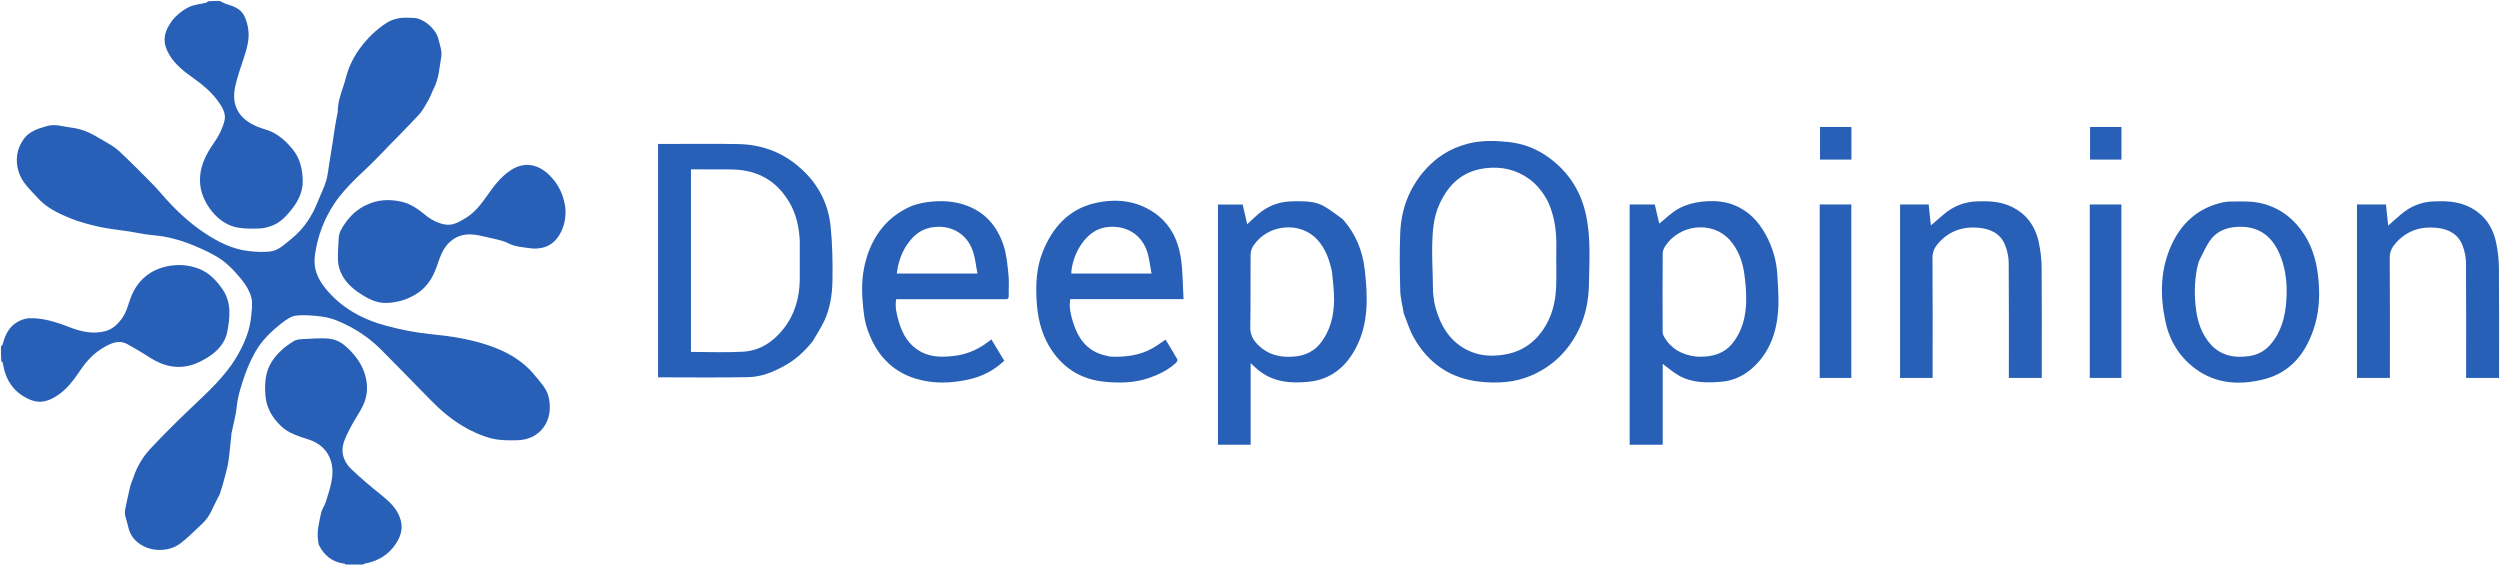
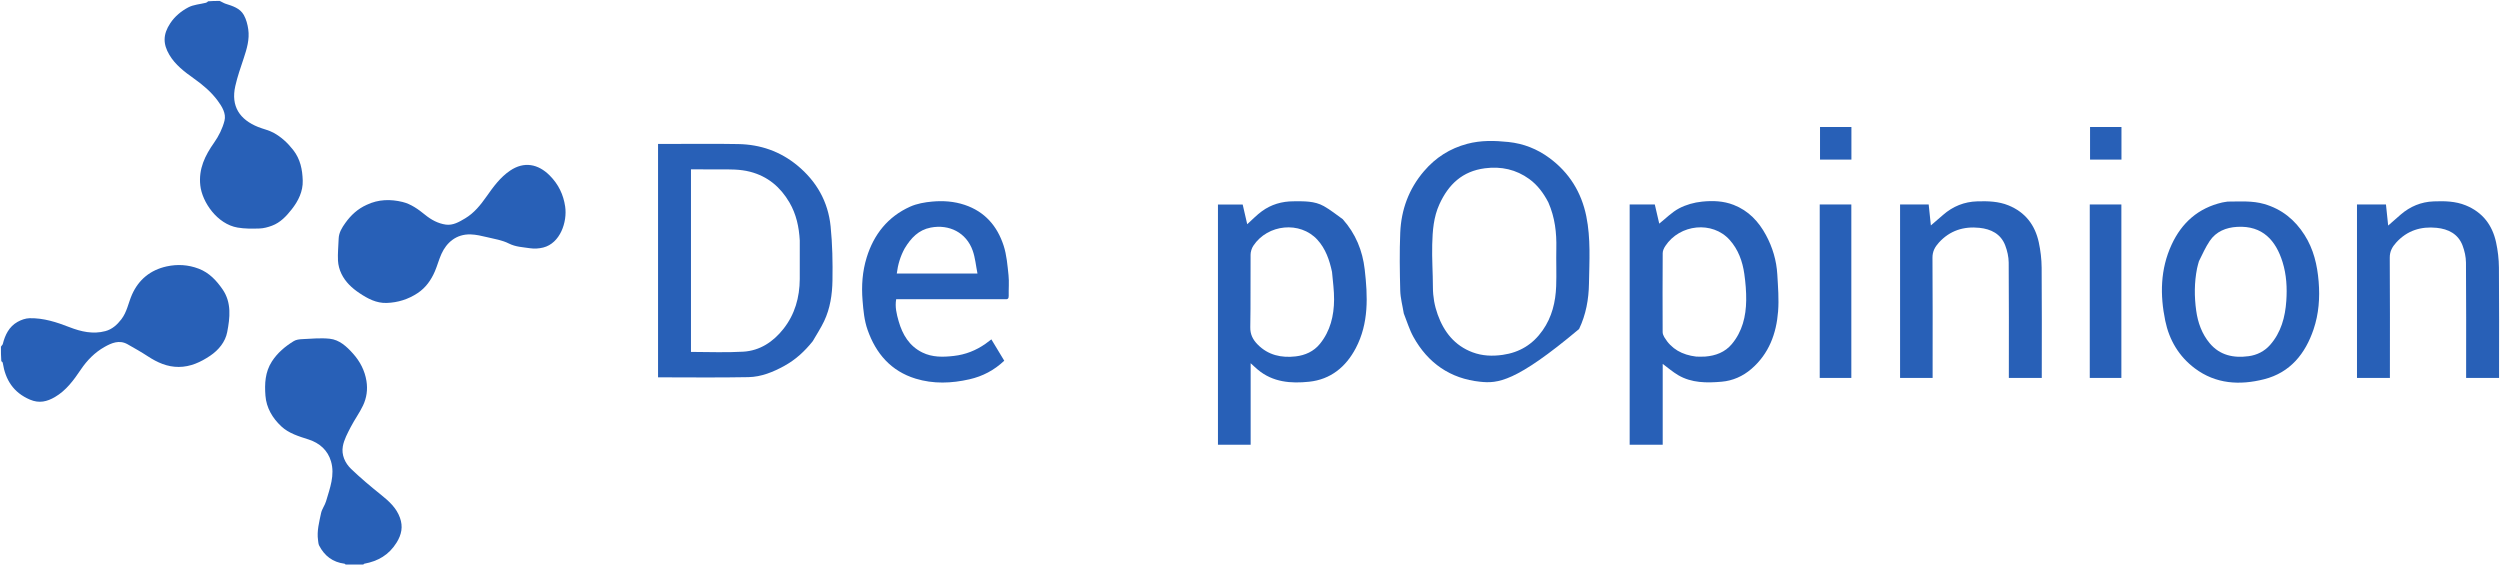
<svg xmlns="http://www.w3.org/2000/svg" xmlns:ns1="http://sodipodi.sourceforge.net/DTD/sodipodi-0.dtd" xmlns:ns2="http://www.inkscape.org/namespaces/inkscape" version="1.1" id="Layer_1" x="0px" y="0px" width="100%" viewBox="0 0 2657 600" enable-background="new 0 0 2657 600" xml:space="preserve" ns1:docname="DeepOpinion-Logo_adobe_express.svg" ns2:version="1.0.1 (c497b03c, 2020-09-10)">
  <defs id="defs65" />
  <ns1:namedview pagecolor="#ffffff" bordercolor="#666666" borderopacity="1" objecttolerance="10" gridtolerance="10" guidetolerance="10" ns2:pageopacity="0" ns2:pageshadow="2" ns2:window-width="1375" ns2:window-height="757" id="namedview63" showgrid="false" ns2:zoom="0.4113662" ns2:cx="1309.0526" ns2:cy="287.84538" ns2:window-x="0" ns2:window-y="25" ns2:window-maximized="0" ns2:current-layer="Layer_1" />
  <path fill="#2860B7" opacity="1" stroke="none" d=" M233.537,1   C235.879,2 237.66,3.306 239.655,3.946   C247.18,6.36 255.045,8.664 259.136,15.957   C261.692,20.514 263.116,25.991 263.858,31.223   C265.362,41.84 262.346,51.931 259.011,61.939   C255.766,71.679 252.338,81.424 250.082,91.414   C245.181,113.114 254.912,127.138 274.349,134.965   C279.783,137.154 285.723,138.329 290.793,141.126   C298.916,145.606 305.563,151.703 311.51,159.268   C319.343,169.234 321.395,180.412 321.74,191.954   C322.079,203.315 317.13,213.468 310.062,222.451   C304.293,229.784 297.991,236.543 289.051,239.877   C284.828,241.452 280.24,242.702 275.778,242.842   C268.037,243.086 260.124,243.171 252.532,241.872   C230.778,238.151 214.783,214.71 212.867,196.977   C210.971,179.428 217.861,165.353 227.577,151.574   C232.475,144.628 236.521,136.5 238.591,128.309   C240.535,120.619 235.974,113.245 231.316,106.949   C224.394,97.593 215.585,90.193 206.106,83.464   C196.168,76.409 186.294,68.967 180.003,58.301   C173.278,46.899 172.932,36.756 181.042,24.582   C185.965,17.193 192.675,11.765 200.135,7.823   C205.657,4.905 212.518,4.531 218.768,2.965   C219.65,2.744 220.449,2.191 221.143,1.396   C225.025,1 229.049,1 233.537,1  z" id="path12" />
  <path fill="#2860B7" opacity="1" stroke="none" d=" M368.468,601   C367.373,600.341 366.81,599.185 366.111,599.095   C353.671,597.503 344.875,590.822 339.219,579.863   C338.356,578.19 338.291,576.071 338.016,574.136   C336.616,564.296 339.267,554.835 341.214,545.394   C342.118,541.01 345.242,537.127 346.524,532.771   C350.605,518.907 356.09,504.933 351.775,490.266   C348.31,478.489 339.613,470.821 328.004,467.09   C317.581,463.74 306.874,460.592 298.868,453.047   C289.664,444.375 283.106,433.541 282.105,420.494   C281.138,407.892 281.738,395.373 288.938,384.212   C294.876,375.008 303.056,368.115 312.262,362.5   C314.767,360.972 318.214,360.567 321.263,360.432   C330.953,360.002 340.758,358.994 350.332,359.997   C360.763,361.09 368.464,368.289 375.207,375.827   C382.62,384.115 387.67,393.723 389.475,404.948   C390.941,414.057 389.659,422.827 385.845,430.914   C382.08,438.895 376.73,446.114 372.687,453.982   C369.353,460.471 365.675,467.191 364.386,474.219   C362.708,483.362 366.607,492.077 373.177,498.387   C383.275,508.084 394.059,517.114 404.987,525.884   C413.464,532.687 421.326,539.766 425.079,550.285   C428.449,559.727 426.875,568.089 421.397,576.842   C413.238,589.878 401.683,596.404 387.212,599.118   C386.657,599.222 386.199,599.844 385.848,600.613   C380.312,601 374.624,601 368.468,601  z" id="path14" />
  <path fill="#2860B7" opacity="1" stroke="none" d=" M1,368.467   C1.671,367.223 2.729,366.543 2.953,365.653   C5.407,355.931 9.589,347.207 18.623,342.113   C22.463,339.947 27.154,338.276 31.493,338.191   C46.337,337.9 60.149,342.384 73.934,347.752   C86.004,352.453 98.875,355.44 111.997,351.911   C119.134,349.99 124.457,345.231 128.984,339.332   C134.981,331.519 136.425,321.921 140.215,313.274   C147.272,297.175 159.937,286.877 177.187,283.124   C188.616,280.637 200.066,281.322 211.215,285.572   C222.437,289.849 230.16,298.251 236.622,307.643   C246.272,321.669 244.404,337.845 241.447,353.061   C239.463,363.275 232.428,372.018 223.332,378.12   C213.252,384.882 202.458,389.912 189.992,389.979   C177.695,390.045 167.091,385.219 157.007,378.606   C150.06,374.05 142.79,369.973 135.555,365.873   C126.781,360.901 118.507,364.526 111.061,368.737   C100.78,374.55 92.578,382.86 85.881,392.804   C78.349,403.99 70.307,415.024 58.35,421.982   C50.129,426.766 41.784,428.98 31.828,424.719   C14.21,417.179 5.801,403.738 2.936,385.718   C2.823,385.003 2.179,384.373 1.391,383.852   C1,378.978 1,373.956 1,368.467  z" id="path16" />
-   <path fill="#2860B7" opacity="1" stroke="none" d=" M457.75,425.25   C440.026,407.193 422.651,389.288 405.041,371.618   C395.116,361.66 383.906,353.476 371.346,346.873   C362.24,342.086 352.985,337.983 342.924,336.595   C333.62,335.311 324.001,334.449 314.737,335.434   C309.355,336.007 303.898,339.942 299.351,343.488   C288.167,352.209 278.045,361.985 270.981,374.651   C265.42,384.621 261.191,394.996 257.776,405.874   C255.148,414.245 252.561,422.401 251.736,431.29   C250.853,440.795 248.152,450.132 246.242,459.542   C246.209,459.704 246.108,459.856 246.091,460.018   C245.057,469.805 244.275,479.627 242.907,489.367   C242.074,495.298 240.477,501.138 238.969,506.952   C237.473,512.719 235.759,518.435 233.933,524.106   C233.257,526.207 232.03,528.139 230.989,530.113   C226.234,539.129 223.099,549.115 215.239,556.271   C207.415,563.394 200.122,571.212 191.712,577.552   C178.786,587.295 157.194,587.299 143.957,574.326   C139.528,569.986 137.103,564.438 135.814,558.148   C134.674,552.586 131.871,547.303 133.037,541.421   C134.633,533.37 136.363,525.339 138.29,517.362   C139.098,514.017 140.619,510.849 141.71,507.566   C145.519,496.108 151.609,485.765 159.696,477.08   C173.432,462.328 187.811,448.145 202.392,434.218   C221.059,416.389 240.387,399.227 253.215,376.298   C260.246,363.73 265.642,350.576 266.938,336.113   C267.538,329.421 268.708,322.285 267.065,316.021   C265.308,309.323 261.342,302.76 256.894,297.319   C250.628,289.655 243.801,281.992 235.799,276.327   C226.94,270.055 216.717,265.495 206.657,261.201   C197.99,257.502 188.852,254.64 179.67,252.49   C171.43,250.561 162.831,250.2 154.417,248.967   C148.76,248.138 143.164,246.897 137.514,246.014   C126.823,244.345 115.985,243.376 105.445,241.045   C94.841,238.7 84.194,235.864 74.168,231.769   C61.709,226.681 49.336,220.665 40.138,210.435   C32.418,201.848 23.312,194.091 19.752,182.389   C15.899,169.725 17.914,157.69 25.541,147.317   C31.368,139.392 40.855,136.536 50.178,133.908   C58.1,131.676 65.542,134.145 73.112,135.207   C78.999,136.033 85.036,137.053 90.513,139.229   C97.185,141.879 103.464,145.62 109.685,149.278   C115.386,152.63 121.399,155.833 126.195,160.268   C138.238,171.405 149.72,183.152 161.319,194.761   C165.055,198.5 168.526,202.512 171.999,206.503   C185.397,221.899 200.015,236.023 217.025,247.345   C231.294,256.843 246.498,264.741 263.863,266.771   C271.527,267.667 279.438,268.152 287.057,267.273   C296.214,266.216 302.7,259.397 309.617,253.878   C322.971,243.224 331.813,229.397 338.009,213.67   C340.791,206.608 344.322,199.794 346.536,192.567   C348.419,186.42 348.934,179.85 349.993,173.456   C351.244,165.906 352.456,158.349 353.636,150.787   C354.467,145.464 355.162,140.12 356.017,134.802   C356.689,130.619 357.505,126.458 358.275,122.291   C358.481,121.177 358.966,120.074 358.964,118.966   C358.947,109.725 361.612,101.111 364.652,92.505   C367.109,85.549 368.409,78.147 371.258,71.378   C374.083,64.667 377.604,58.066 381.882,52.19   C390.167,40.812 400.157,30.905 412.211,23.502   C416.058,21.14 420.844,19.904 425.367,19.157   C429.747,18.433 434.34,18.999 438.84,19   C450.133,19.003 463.737,30.992 466.157,42.19   C467.465,48.241 470.039,54.065 468.964,60.399   C467.018,71.869 466.467,83.672 460.886,94.306   C459.004,97.892 457.851,101.877 455.836,105.375   C452.559,111.065 449.57,117.173 445.181,121.922   C431.709,136.498 417.486,150.376 403.824,164.781   C387.733,181.746 368.909,196.215 355.724,215.819   C344.52,232.479 337.545,250.79 334.727,270.943   C332.739,285.163 337.415,296.122 346.023,306.668   C363.072,327.554 385.468,339.58 410.94,346.36   C426.379,350.469 442.033,353.598 458.046,355.154   C478.753,357.166 499.375,360.319 519.186,367.028   C538.183,373.462 555.407,382.95 568.271,398.858   C574.101,406.068 580.976,412.619 583.176,422.286   C588.773,446.879 574.32,467.308 549.931,467.878   C540.892,468.089 531.493,468.22 522.847,466.044   C511.926,463.297 501.555,458.66 491.599,452.683   C478.99,445.114 468.13,435.88 457.75,425.25  z" id="path18" />
  <path fill="#2860B7" opacity="1" stroke="none" d=" M863.725,362.705   C855.163,373.417 845.497,382.276 833.729,388.779   C821.762,395.391 809.079,400.56 795.463,400.826   C763.567,401.451 731.651,401.026 699.371,401.026   C699.371,318.977 699.371,236.302 699.371,152.999   C701.393,152.999 703.333,152.999 705.273,152.999   C731.76,153 758.254,152.615 784.731,153.116   C808.084,153.557 829.224,160.82 847.485,175.91   C867.911,192.79 880.113,214.398 882.772,240.531   C884.714,259.621 885.06,278.959 884.745,298.165   C884.504,312.92 882.332,327.748 875.868,341.344   C872.41,348.616 867.961,355.417 863.725,362.705  M850,255.653   C849.222,241.376 846.316,227.649 839.014,215.172   C829.446,198.822 816.046,187.462 797.331,182.564   C786.401,179.703 775.388,180.04 764.329,180.006   C754.385,179.976 744.44,180 734.365,180   C734.365,245.268 734.365,309.957 734.365,374.009   C753.15,374.009 771.615,374.859 789.964,373.766   C807.688,372.711 821.834,363.228 832.651,349.523   C844.793,334.141 849.856,316.081 849.984,296.607   C850.071,283.279 850,269.95 850,255.653  z" id="path20" />
-   <path fill="#2860B7" opacity="1" stroke="none" d=" M1491.931,333.09   C1490.586,324.749 1488.384,316.845 1488.178,308.89   C1487.648,288.408 1487.335,267.875 1488.172,247.413   C1489.173,222.966 1497.187,200.921 1513.373,181.976   C1525.804,167.425 1540.976,157.759 1559.373,152.865   C1573.836,149.016 1588.447,149.36 1603.146,150.906   C1619.253,152.599 1633.744,158.325 1646.752,167.931   C1667.858,183.517 1680.755,204.394 1685.937,229.921   C1690.732,253.54 1689.162,277.553 1688.761,301.396   C1688.482,318.016 1685.599,334.32 1678.231,349.697   C1667.414,372.274 1650.931,388.759 1628.084,398.832   C1610.454,406.605 1591.606,407.65 1573.023,405.708   C1541.38,402.4 1517.565,385.883 1502.158,358.018   C1497.904,350.323 1495.329,341.7 1491.931,333.09  M1645.574,215.098   C1640.553,205.403 1634.087,196.636 1625.309,190.271   C1611.335,180.14 1595.557,176.608 1578.191,178.849   C1554.214,181.944 1539.493,195.94 1529.837,217.014   C1523.55,230.735 1522.531,245.341 1522.159,259.938   C1521.773,275.042 1522.874,290.176 1522.895,305.298   C1522.909,315.33 1524.614,324.957 1527.984,334.324   C1534.661,352.89 1546.036,367.294 1564.993,374.411   C1575.341,378.296 1586.062,378.721 1597.1,377.14   C1615.147,374.555 1629.09,365.977 1639.528,351.108   C1649.461,336.961 1653.269,320.976 1653.9,304.144   C1654.399,290.831 1653.757,277.478 1654.061,264.152   C1654.443,247.466 1652.662,231.226 1645.574,215.098  z" id="path22" />
+   <path fill="#2860B7" opacity="1" stroke="none" d=" M1491.931,333.09   C1490.586,324.749 1488.384,316.845 1488.178,308.89   C1487.648,288.408 1487.335,267.875 1488.172,247.413   C1489.173,222.966 1497.187,200.921 1513.373,181.976   C1525.804,167.425 1540.976,157.759 1559.373,152.865   C1573.836,149.016 1588.447,149.36 1603.146,150.906   C1619.253,152.599 1633.744,158.325 1646.752,167.931   C1667.858,183.517 1680.755,204.394 1685.937,229.921   C1690.732,253.54 1689.162,277.553 1688.761,301.396   C1688.482,318.016 1685.599,334.32 1678.231,349.697   C1610.454,406.605 1591.606,407.65 1573.023,405.708   C1541.38,402.4 1517.565,385.883 1502.158,358.018   C1497.904,350.323 1495.329,341.7 1491.931,333.09  M1645.574,215.098   C1640.553,205.403 1634.087,196.636 1625.309,190.271   C1611.335,180.14 1595.557,176.608 1578.191,178.849   C1554.214,181.944 1539.493,195.94 1529.837,217.014   C1523.55,230.735 1522.531,245.341 1522.159,259.938   C1521.773,275.042 1522.874,290.176 1522.895,305.298   C1522.909,315.33 1524.614,324.957 1527.984,334.324   C1534.661,352.89 1546.036,367.294 1564.993,374.411   C1575.341,378.296 1586.062,378.721 1597.1,377.14   C1615.147,374.555 1629.09,365.977 1639.528,351.108   C1649.461,336.961 1653.269,320.976 1653.9,304.144   C1654.399,290.831 1653.757,277.478 1654.061,264.152   C1654.443,247.466 1652.662,231.226 1645.574,215.098  z" id="path22" />
  <path fill="#2860B7" opacity="1" stroke="none" d=" M1427.054,232.953   C1440.819,248.362 1448.133,266.491 1450.399,286.257   C1453.669,314.772 1454.909,343.437 1440.913,370.032   C1430.389,390.03 1414.15,403.32 1391.322,405.713   C1372.032,407.735 1352.84,406.291 1336.84,392.916   C1334.445,390.913 1332.191,388.741 1329.195,386.036   C1329.195,415.263 1329.195,443.768 1329.195,472.635   C1317.385,472.635 1306.135,472.635 1294.441,472.635   C1294.441,387.778 1294.441,302.767 1294.441,217.377   C1302.895,217.377 1311.476,217.377 1320.724,217.377   C1322.273,224.104 1323.901,231.172 1325.54,238.293   C1330.897,233.501 1335.71,228.414 1341.286,224.382   C1351.136,217.26 1362.377,213.986 1374.636,213.941   C1385.742,213.901 1396.984,213.455 1406.978,219.072   C1413.944,222.986 1420.238,228.096 1427.054,232.953  M1415.669,289.011   C1412.993,276.435 1408.863,264.32 1400.072,254.741   C1381.75,234.779 1347.322,238.133 1332.052,261.169   C1330.275,263.85 1329.149,267.503 1329.12,270.718   C1328.886,296.382 1329.293,322.055 1328.805,347.712   C1328.658,355.435 1331.547,360.946 1336.539,366.047   C1347.777,377.531 1361.891,380.535 1377.07,378.772   C1387.051,377.613 1396.22,373.564 1402.806,365.453   C1413.897,351.793 1417.735,335.583 1417.863,318.482   C1417.934,308.939 1416.618,299.387 1415.669,289.011  z" id="path24" />
  <path fill="#2860B7" opacity="1" stroke="none" d=" M1732.001,336   C1732.001,296.211 1732.001,256.921 1732.001,217.316   C1741.036,217.316 1749.627,217.316 1758.724,217.316   C1760.323,224.22 1761.961,231.295 1763.439,237.677   C1770.448,232.135 1776.842,225.494 1784.585,221.417   C1791.934,217.548 1800.572,215.149 1808.869,214.298   C1820.116,213.145 1831.536,213.451 1842.556,217.77   C1858.369,223.968 1869.067,235.377 1876.877,249.854   C1883.906,262.882 1888.079,276.907 1888.925,291.691   C1889.672,304.772 1890.768,317.983 1889.754,330.983   C1887.912,354.607 1880.024,375.981 1861.407,392.066   C1852.31,399.925 1841.474,404.672 1829.77,405.685   C1813.928,407.055 1797.81,407.15 1783.402,398.615   C1777.792,395.291 1772.795,390.935 1767.127,386.76   C1767.127,415.307 1767.127,443.825 1767.127,472.67   C1755.311,472.67 1744.059,472.67 1732.001,472.67   C1732.001,427.315 1732.001,381.908 1732.001,336  M1802.776,379   C1805.942,379 1809.124,379.209 1812.271,378.961   C1823.35,378.089 1833.337,374.352 1840.585,365.686   C1851.746,352.342 1855.629,336.243 1855.857,319.311   C1855.984,309.941 1855.179,300.479 1853.872,291.187   C1851.985,277.764 1847.373,265.054 1838.209,254.894   C1819.927,234.625 1785.4,238.09 1769.929,261.411   C1768.465,263.618 1767.133,266.447 1767.115,268.997   C1766.916,296.991 1766.958,324.986 1767.068,352.981   C1767.074,354.783 1767.877,356.762 1768.824,358.352   C1776.28,370.861 1787.674,377.179 1802.776,379  z" id="path26" />
  <path fill="#2860B7" opacity="1" stroke="none" d=" M389.751,217.67   C402.272,211.707 415.188,211.588 427.777,214.633   C436.735,216.8 444.537,222.387 451.774,228.287   C458.259,233.574 465.557,237.534 473.762,238.706   C481.411,239.798 488.058,235.841 494.449,232.023   C504.03,226.299 510.776,217.78 517.066,208.852   C524.276,198.618 531.567,188.495 542.154,181.331   C557.046,171.254 572.007,174.224 584.276,186.548   C593.451,195.765 598.797,206.761 600.652,219.473   C603.066,236.018 595.3,258.54 577.372,263.067   C572.829,264.214 567.751,264.511 563.134,263.803   C555.645,262.655 548.085,262.473 540.805,258.79   C533.709,255.201 525.388,253.921 517.507,252.032   C511.851,250.676 506.058,249.325 500.287,249.128   C484.788,248.6 474.515,258.051 469.209,269.746   C466.484,275.751 464.82,282.231 462.221,288.301   C458.228,297.625 452.477,305.787 443.911,311.469   C433.984,318.055 422.926,321.568 410.998,321.97   C399.989,322.34 390.81,317.384 382.003,311.505   C373.998,306.163 367.053,299.675 362.859,290.968   C360.796,286.687 359.442,281.712 359.21,276.98   C358.832,269.249 359.66,261.461 359.929,253.695   C360.155,247.143 363.508,241.872 367.113,236.839   C372.944,228.697 380.122,221.998 389.751,217.67  z" id="path28" />
-   <path fill="#2860B7" opacity="1" stroke="none" d=" M1179.479,378.969   C1195.867,379.765 1211.298,377.893 1225.407,369.822   C1229.813,367.301 1233.892,364.207 1238.752,360.952   C1242.952,367.901 1247.313,374.945 1251.394,382.147   C1251.772,382.815 1250.666,384.803 1249.756,385.645   C1241.363,393.416 1231.27,398.278 1220.585,401.9   C1205.374,407.056 1189.435,407.248 1173.876,405.718   C1147.812,403.155 1127.761,389.978 1114.523,367.034   C1106.098,352.434 1102.766,336.665 1101.742,319.869   C1100.652,301.989 1101.505,284.498 1108.099,267.895   C1118.416,241.919 1135.76,222.236 1163.931,215.826   C1185.714,210.869 1207.357,212.861 1226.579,225.974   C1242.772,237.022 1251.457,253.376 1254.655,271.966   C1257.214,286.839 1256.897,302.206 1257.89,317.885   C1216.91,317.885 1177.326,317.885 1137.465,317.885   C1136.031,326.32 1137.863,334.05 1140.125,341.515   C1145.229,358.355 1154.092,372.114 1172.36,377.205   C1174.572,377.821 1176.801,378.37 1179.479,378.969  M1172.769,242.011   C1151.555,246.995 1139.13,273.167 1138.544,290.681   C1166.583,290.681 1194.62,290.681 1223.863,290.681   C1222.159,282.179 1221.504,273.86 1218.781,266.285   C1211.378,245.694 1191.739,238.083 1172.769,242.011  z" id="path30" />
  <path fill="#2860B7" opacity="1" stroke="none" d=" M1067.794,318   C1029.166,318 991.017,318 952.468,318   C951.023,326.18 952.93,333.851 955.077,341.357   C959.158,355.623 966.374,367.8 980.268,374.626   C990.899,379.85 1002.174,379.598 1013.691,378.285   C1026.148,376.865 1037.257,372.487 1047.409,365.352   C1049.404,363.95 1051.314,362.427 1053.63,360.684   C1058.265,368.365 1062.727,375.758 1067.319,383.367   C1056.615,393.52 1044.331,399.917 1030.409,403.104   C1011.278,407.483 991.966,408.208 973.101,402.417   C946.947,394.389 930.893,375.789 922.032,350.49   C918.523,340.471 917.608,330.047 916.741,319.475   C915.454,303.785 916.525,288.428 921.135,273.554   C928.703,249.131 943.613,230.291 967.219,219.662   C974.505,216.382 982.933,214.922 990.977,214.212   C1002.485,213.196 1013.997,213.974 1025.244,217.738   C1046.748,224.934 1059.888,240.295 1066.638,261   C1069.899,271.004 1070.73,281.895 1071.853,292.47   C1072.622,299.72 1071.877,307.12 1072.056,314.447   C1072.128,317.395 1070.985,318.358 1067.794,318  M961.467,264.037   C956.928,272.313 954.276,281.162 953.093,290.719   C981.452,290.719 1009.504,290.719 1038.863,290.719   C1037.167,282.255 1036.47,273.977 1033.799,266.393   C1027.021,247.145 1008.771,238.112 989.2,241.869   C976.329,244.34 968.258,252.771 961.467,264.037  z" id="path32" />
  <path fill="#2860B7" opacity="1" stroke="none" d=" M2367.552,214.251   C2380.849,214.24 2393.693,213.141 2406.438,216.838   C2425.186,222.276 2439.056,233.63 2449.312,249.791   C2458.868,264.849 2462.808,281.475 2464.255,299.218   C2465.676,316.63 2464.401,333.585 2458.89,349.928   C2450.103,375.991 2434.025,396.019 2406.318,403.051   C2380.496,409.604 2355.036,408.233 2332.713,391.516   C2315.805,378.853 2305.448,361.398 2301.229,340.9   C2295.577,313.442 2295.917,286.158 2307.971,260.058   C2318.791,236.628 2336.332,221.135 2361.775,215.198   C2363.523,214.79 2365.337,214.665 2367.552,214.251  M2337.012,277.676   C2336.343,280.205 2335.538,282.708 2335.028,285.269   C2332.056,300.187 2332.057,315.239 2334.124,330.202   C2335.876,342.893 2340.191,354.915 2348.52,364.849   C2359.337,377.748 2373.949,380.695 2389.86,378.558   C2398.774,377.361 2406.726,373.318 2412.635,366.62   C2424.335,353.359 2428.698,337.007 2429.883,319.849   C2430.842,305.962 2430.104,292.028 2425.932,278.603   C2418.847,255.801 2404.917,239.553 2377.653,241.105   C2365.916,241.773 2355.265,245.972 2348.434,256.17   C2344.073,262.683 2340.832,269.946 2337.012,277.676  z" id="path34" />
  <path fill="#2860B7" opacity="1" stroke="none" d=" M2505.001,323   C2505.001,287.541 2505.001,252.581 2505.001,217.312   C2515.377,217.312 2525.298,217.312 2535.799,217.312   C2536.622,225.195 2537.452,233.147 2538.14,239.735   C2542.146,236.219 2546.755,232.119 2551.424,228.089   C2561.494,219.396 2573.165,214.543 2586.478,214.034   C2598.079,213.591 2609.628,213.771 2620.658,218.283   C2638.459,225.564 2648.809,239.14 2652.805,257.465   C2654.72,266.251 2655.78,275.389 2655.861,284.38   C2656.193,321.376 2656,358.376 2656,395.374   C2656,397.349 2656,399.325 2656,401.646   C2644.378,401.646 2633.123,401.646 2621,401.646   C2621,399.882 2621,397.974 2621,396.065   C2621,357.067 2621.157,318.068 2620.837,279.072   C2620.787,272.977 2619.364,266.597 2617.188,260.875   C2612.508,248.563 2602.002,243.398 2589.752,242.134   C2573.084,240.414 2558.334,244.943 2546.711,257.744   C2542.501,262.381 2539.785,267.123 2539.837,273.929   C2540.145,314.425 2539.989,354.924 2539.989,395.422   C2539.989,397.39 2539.989,399.358 2539.989,401.662   C2528.326,401.662 2517.073,401.662 2505.001,401.662   C2505.001,375.659 2505.001,349.58 2505.001,323  z" id="path36" />
  <path fill="#2860B7" opacity="1" stroke="none" d=" M2053.989,390.97   C2053.989,394.763 2053.989,398.061 2053.989,401.677   C2042.295,401.677 2031.042,401.677 2019.394,401.677   C2019.394,340.331 2019.394,278.962 2019.394,217.295   C2029.412,217.295 2039.334,217.295 2049.806,217.295   C2050.63,225.22 2051.457,233.168 2052.125,239.584   C2055.99,236.253 2060.567,232.354 2065.094,228.398   C2075.534,219.273 2087.627,214.391 2101.523,213.991   C2112.817,213.666 2124.004,213.939 2134.698,218.309   C2152.504,225.585 2162.833,239.182 2166.811,257.512   C2168.718,266.301 2169.78,275.437 2169.861,284.428   C2170.192,321.424 2170,358.424 2170,395.423   C2170,397.392 2170,399.36 2170,401.663   C2158.342,401.663 2147.088,401.663 2135,401.663   C2135,399.842 2135,397.929 2135,396.016   C2135,357.017 2135.159,318.017 2134.836,279.021   C2134.786,272.929 2133.335,266.556 2131.159,260.835   C2126.471,248.513 2115.948,243.391 2103.701,242.132   C2087.025,240.417 2072.29,244.996 2060.678,257.784   C2056.473,262.415 2053.783,267.185 2053.837,273.981   C2054.15,312.81 2053.989,351.643 2053.989,390.97  z" id="path38" />
  <path fill="#2860B7" opacity="1" stroke="none" d=" M1934,330   C1934,292.214 1934,254.928 1934,217.322   C1945.355,217.322 1956.274,217.322 1967.597,217.322   C1967.597,278.638 1967.597,339.997 1967.597,401.678   C1956.645,401.678 1945.726,401.678 1934,401.678   C1934,377.985 1934,354.243 1934,330  z" id="path40" />
  <path fill="#2860B7" opacity="1" stroke="none" d=" M2221,338   C2221,297.548 2221,257.596 2221,217.323   C2232.353,217.323 2243.272,217.323 2254.597,217.323   C2254.597,278.637 2254.597,339.995 2254.597,401.677   C2243.647,401.677 2232.728,401.677 2221,401.677   C2221,380.654 2221,359.577 2221,338  z" id="path42" />
  <path fill="#2860B7" opacity="1" stroke="none" d=" M2232.029,135.001   C2239.813,135.001 2247.101,135.001 2254.691,135.001   C2254.691,146.711 2254.691,157.958 2254.691,169.604   C2243.682,169.604 2232.65,169.604 2221.307,169.604   C2221.307,158.287 2221.307,147.04 2221.307,135.001   C2224.696,135.001 2228.114,135.001 2232.029,135.001  z" id="path44" />
  <path fill="#2860B7" opacity="1" stroke="none" d=" M1953.991,135.001   C1958.784,135.001 1963.079,135.001 1967.681,135.001   C1967.681,146.691 1967.681,157.938 1967.681,169.594   C1956.703,169.594 1945.671,169.594 1934.318,169.594   C1934.318,158.308 1934.318,147.061 1934.318,135.001   C1940.662,135.001 1947.078,135.001 1953.991,135.001  z" id="path46" />
</svg>